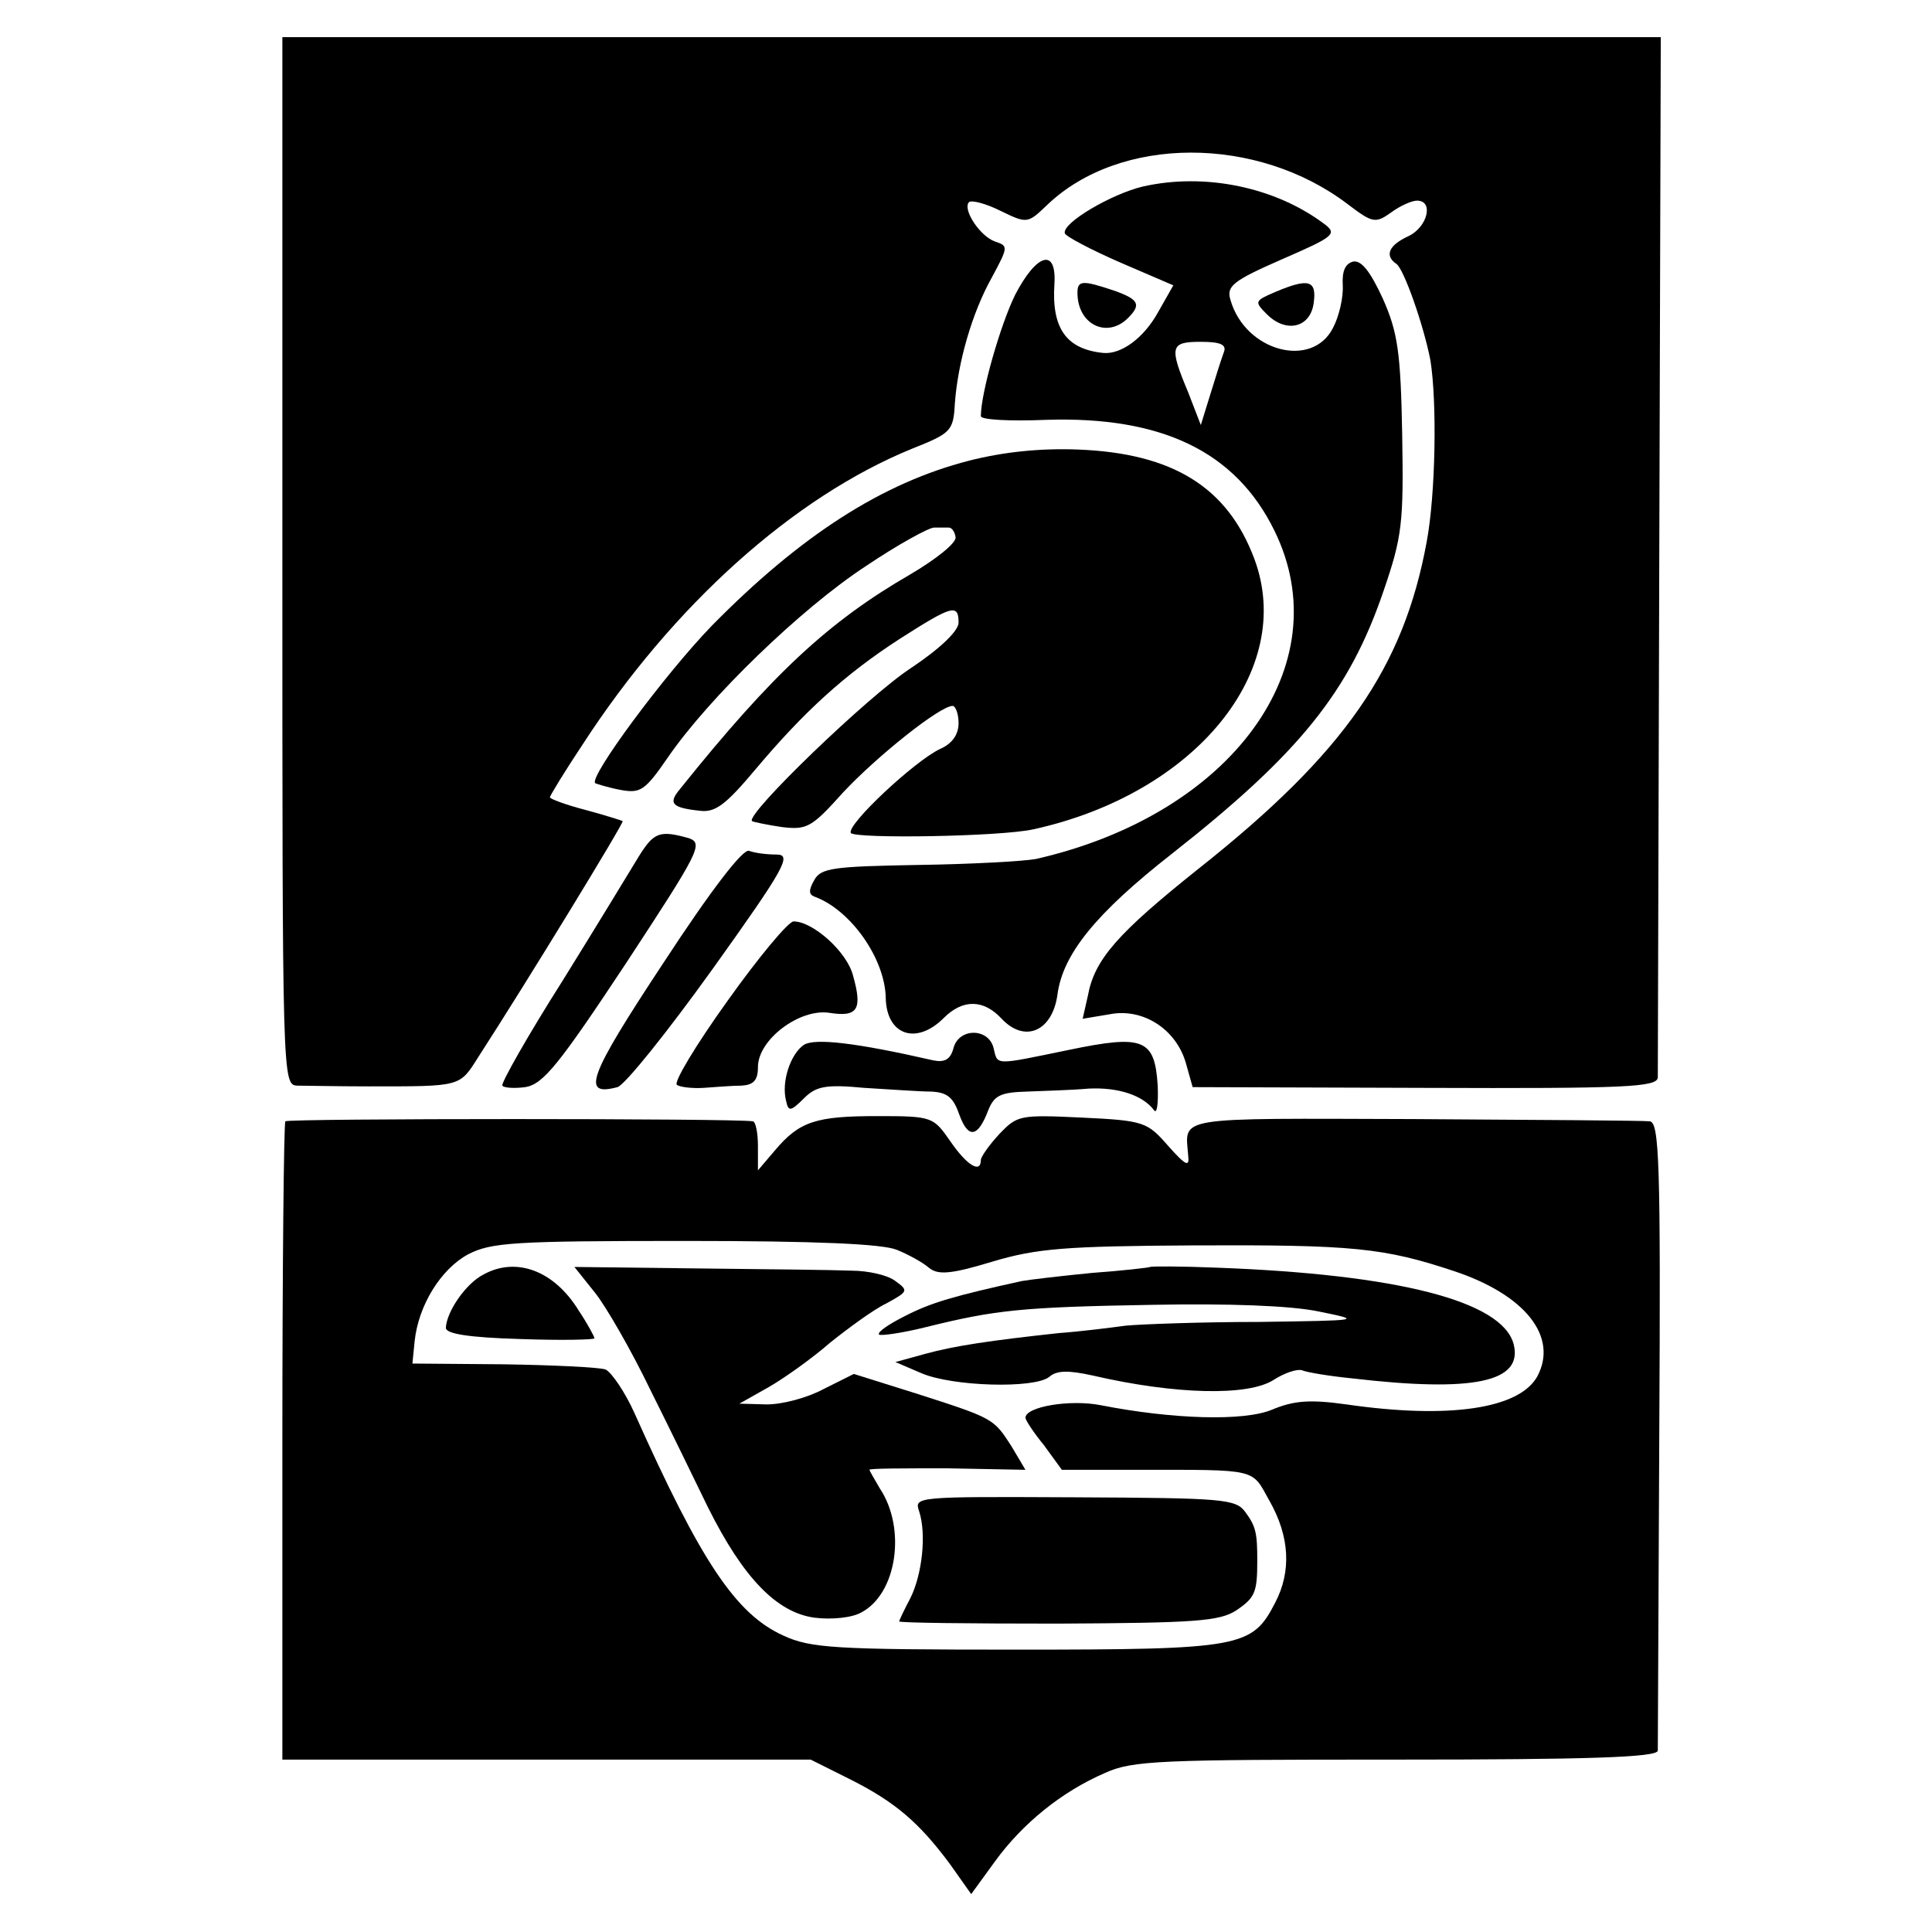
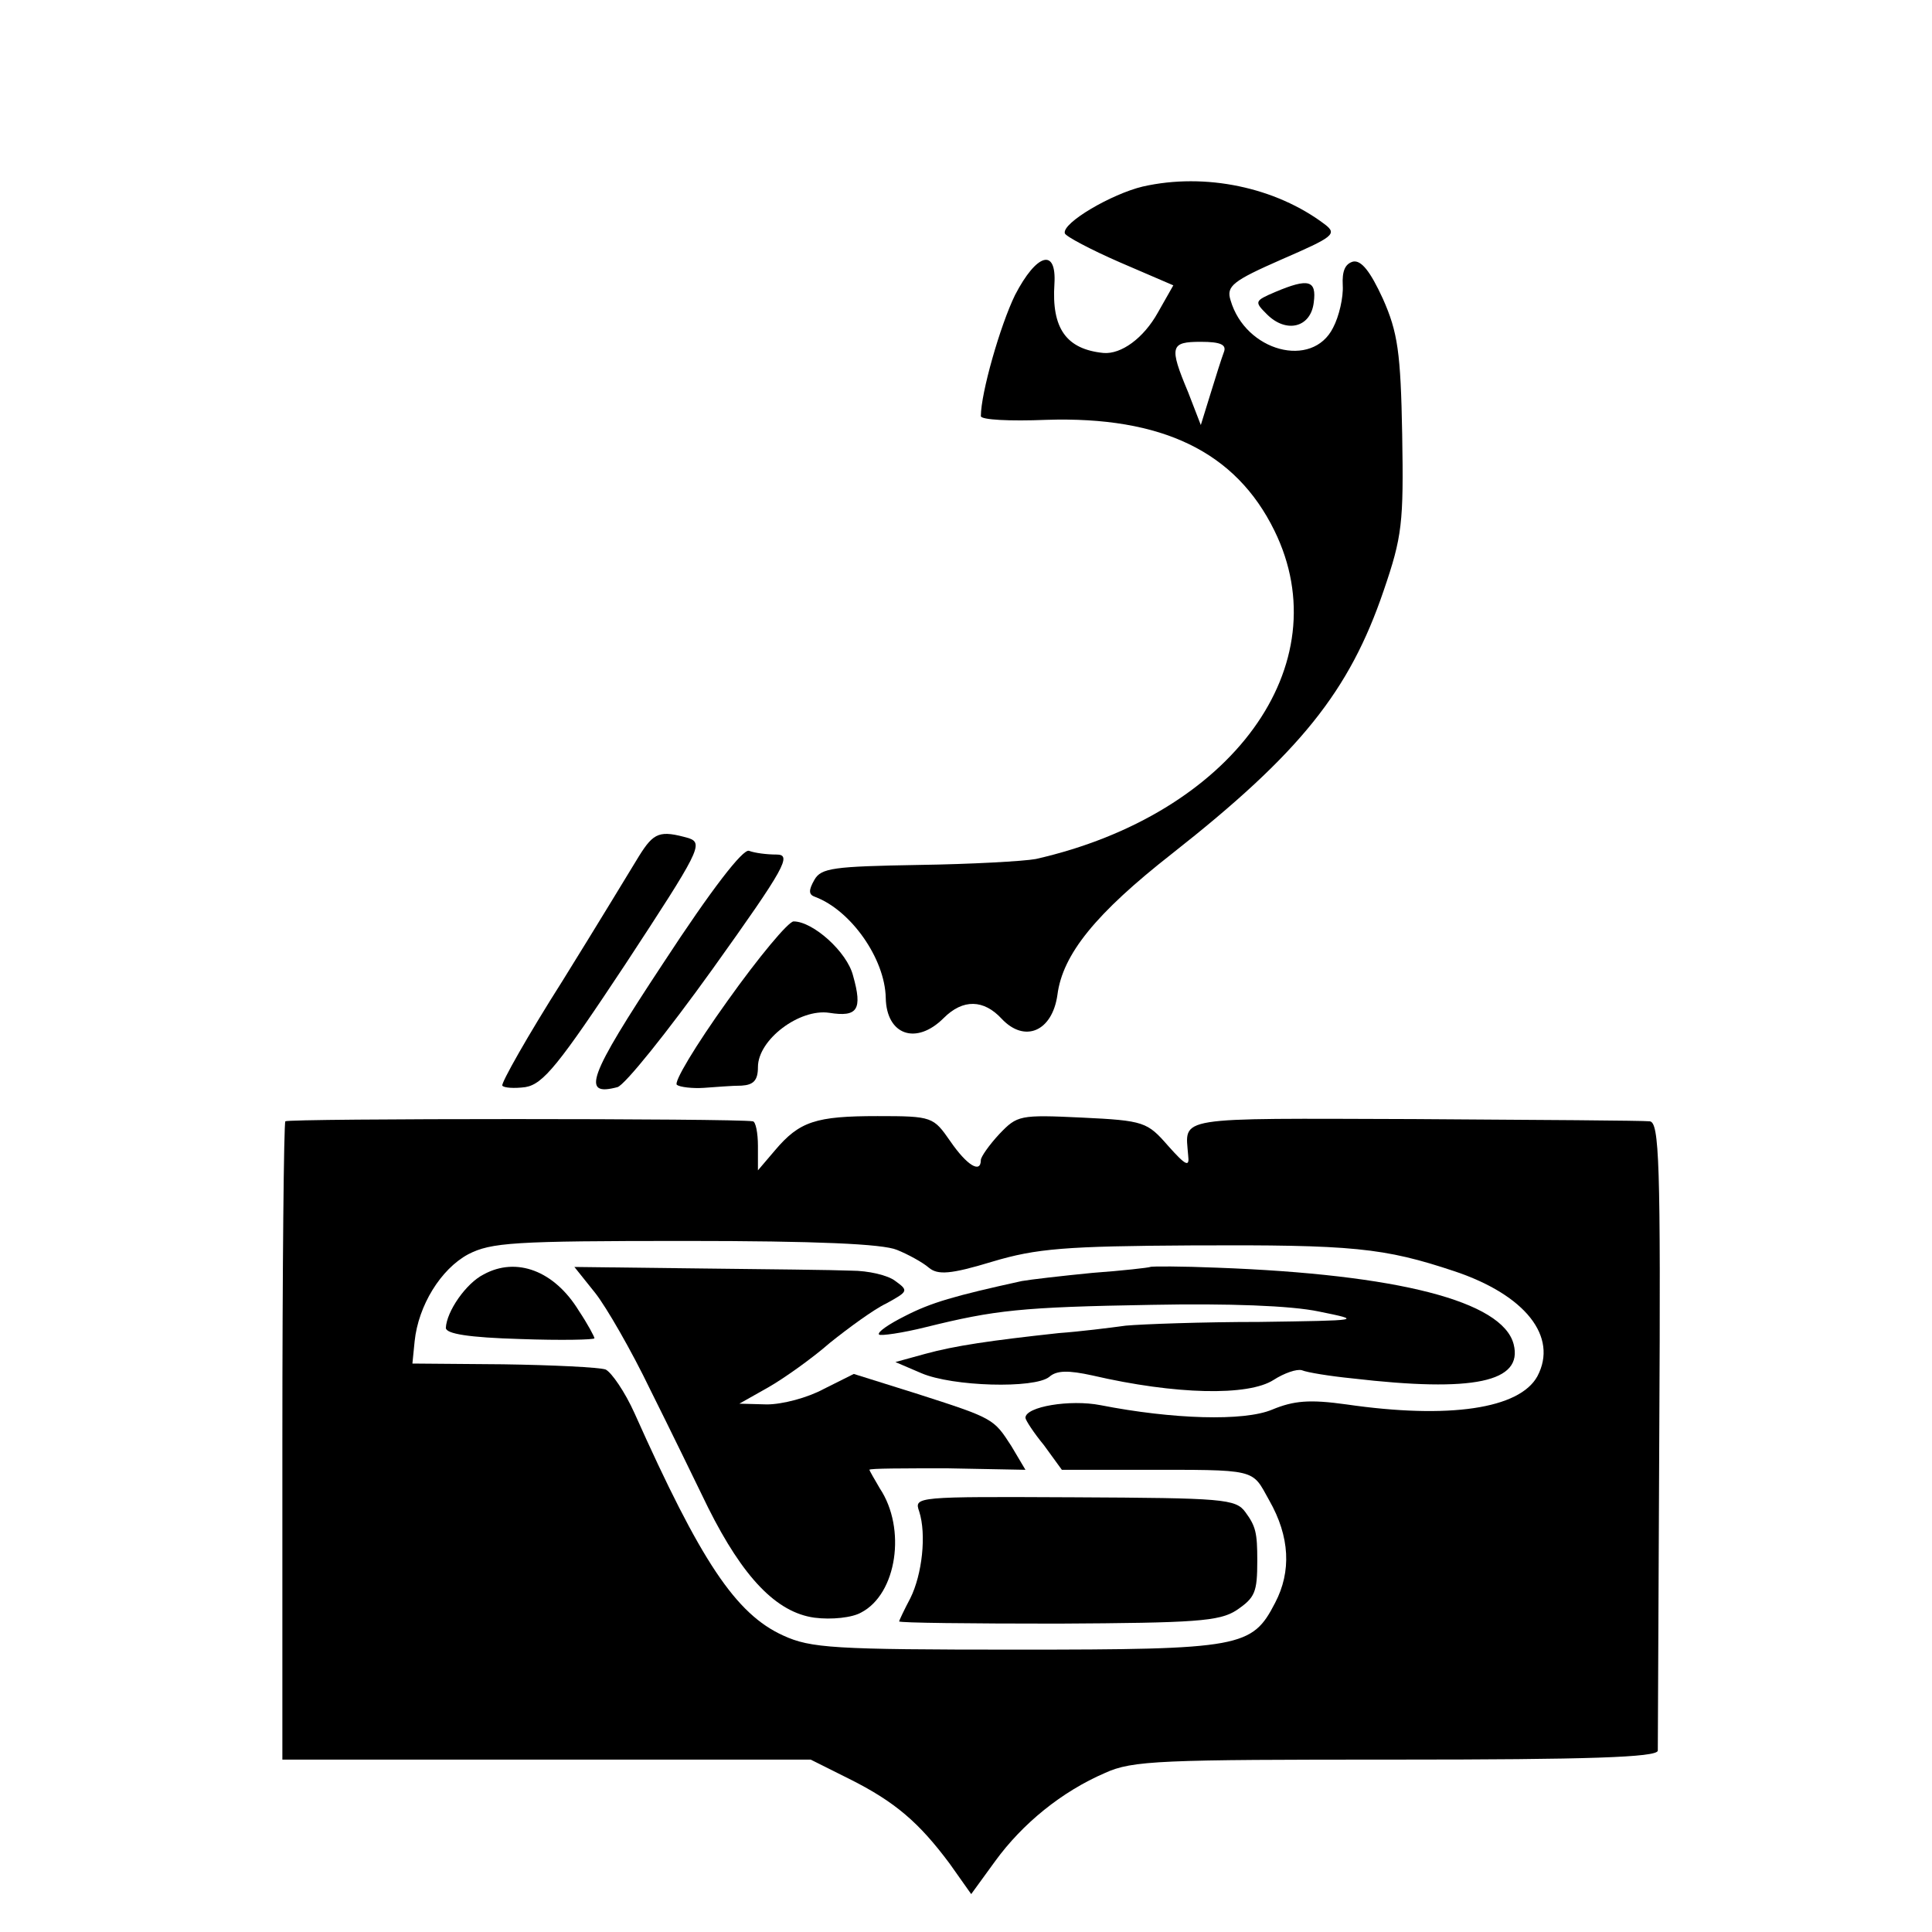
<svg xmlns="http://www.w3.org/2000/svg" version="1.0" width="260pt" height="260pt" viewBox="0 0 260 260" preserveAspectRatio="xMidYMid meet">
  <g transform="translate(0,260) scale(0.1,-0.1)" fill="#000000" stroke="none">
-     <path d="M380 1845 c0 -698 0 -705 20 -706 11 0 54 -1 95 -1 127 0 123 -1 149 40 66 102 196 315 194 317 -2 1 -24 8 -50 15 -27 7 -48 15 -48 17 0 2 20 35 44 71 122 188 284 333 443 398 53 21 56 24 58 61 4 55 23 122 50 170 22 41 22 42 4 48 -20 7 -44 43 -35 53 4 3 23 -2 43 -12 35 -17 36 -17 62 8 98 94 283 94 405 1 33 -25 37 -26 58 -11 12 9 28 16 35 16 23 0 14 -36 -12 -48 -26 -12 -32 -26 -16 -37 10 -6 37 -83 46 -130 9 -56 7 -180 -5 -244 -31 -169 -110 -284 -307 -440 -109 -87 -140 -122 -149 -171 l-7 -31 36 6 c45 9 90 -20 103 -66 l9 -32 313 -1 c271 -1 312 1 313 14 0 8 1 327 2 708 l2 692 -927 0 -928 0 0 -705z" />
    <path d="M1538 2349 c-42 -10 -109 -49 -105 -63 1 -4 35 -22 74 -39 l72 -31 -21 -37 c-19 -34 -49 -56 -73 -54 -50 5 -70 33 -66 93 3 49 -24 41 -53 -15 -20 -41 -46 -132 -46 -163 0 -5 39 -7 88 -5 156 5 255 -43 307 -149 89 -181 -57 -382 -321 -442 -16 -3 -87 -7 -158 -8 -114 -2 -131 -4 -140 -20 -8 -14 -8 -20 1 -23 48 -18 94 -83 95 -136 1 -50 41 -64 78 -27 26 26 54 25 78 -1 31 -33 68 -17 75 32 7 55 52 110 154 190 173 136 239 219 285 354 25 73 27 91 25 210 -2 111 -6 138 -26 183 -17 37 -29 52 -40 50 -11 -3 -15 -13 -14 -32 1 -16 -5 -42 -13 -57 -28 -56 -118 -32 -138 37 -6 19 3 26 69 55 69 30 75 34 58 47 -66 50 -161 70 -245 51z m109 -223 c-3 -8 -11 -33 -18 -56 l-13 -42 -17 44 c-26 62 -24 68 17 68 27 0 35 -4 31 -14z" />
-     <path d="M1450 2206 c0 -43 40 -62 68 -34 18 18 15 25 -19 37 -42 14 -49 14 -49 -3z" />
    <path d="M1716 2207 c-28 -12 -28 -13 -11 -30 26 -26 59 -18 63 16 4 30 -7 33 -52 14z" />
-     <path d="M1304 1980 c-117 -30 -227 -101 -346 -222 -63 -65 -166 -204 -157 -212 2 -1 18 -6 34 -9 27 -5 33 -1 64 44 55 80 179 200 266 257 43 29 85 52 92 52 7 0 16 0 20 0 4 0 8 -6 9 -13 1 -8 -27 -30 -61 -50 -109 -63 -185 -133 -310 -289 -16 -19 -11 -25 26 -29 21 -3 35 7 76 56 64 76 119 127 195 176 69 44 78 47 78 21 0 -11 -25 -35 -64 -61 -57 -37 -223 -197 -214 -206 1 -1 20 -5 40 -8 34 -4 40 -1 83 47 46 49 130 116 147 116 4 0 8 -11 8 -23 0 -16 -9 -28 -25 -35 -34 -16 -126 -102 -120 -113 6 -8 202 -5 246 5 218 48 353 214 297 364 -36 96 -109 142 -237 147 -50 2 -100 -3 -147 -15z" />
    <path d="M860 1448 c-11 -18 -57 -94 -103 -168 -47 -74 -83 -138 -81 -141 2 -3 16 -4 31 -2 24 4 45 30 135 166 99 151 105 162 85 169 -39 11 -47 8 -67 -24z" />
    <path d="M892 1303 c-101 -153 -110 -179 -61 -166 10 3 67 74 128 159 98 137 107 154 86 154 -13 0 -29 2 -37 5 -8 3 -50 -51 -116 -152z" />
    <path d="M979 1253 c-43 -60 -73 -110 -68 -113 4 -3 21 -5 36 -4 15 1 38 3 51 3 16 1 22 7 22 25 0 37 56 79 96 73 38 -6 45 4 32 50 -8 32 -54 73 -80 73 -7 0 -47 -48 -89 -107z" />
-     <path d="M1283 1189 c-4 -15 -12 -19 -27 -16 -105 24 -159 30 -174 21 -18 -12 -31 -50 -24 -76 3 -14 6 -14 24 4 16 16 29 19 81 14 34 -2 75 -5 90 -5 22 -1 30 -8 38 -31 12 -33 25 -31 39 6 8 20 17 24 52 25 24 1 61 2 83 4 40 2 73 -9 88 -29 4 -6 6 9 5 33 -4 63 -19 69 -120 48 -102 -21 -95 -21 -101 3 -7 27 -47 27 -54 -1z" />
    <path d="M384 1091 c-2 -2 -4 -197 -4 -431 l0 -428 355 0 356 0 52 -26 c62 -31 94 -59 135 -114 l29 -41 32 44 c37 51 90 94 148 119 37 17 75 18 392 18 257 0 351 3 352 12 0 6 1 199 2 429 2 364 0 417 -13 418 -8 1 -151 2 -317 3 -326 1 -308 4 -304 -49 2 -16 -3 -14 -27 13 -28 32 -32 34 -116 38 -84 4 -87 3 -111 -22 -14 -15 -25 -31 -25 -35 0 -19 -19 -7 -41 25 -23 33 -24 34 -98 34 -83 0 -105 -7 -138 -46 l-23 -27 0 33 c0 17 -3 33 -7 33 -23 4 -625 4 -629 0z m823 -173 c15 -6 35 -17 43 -24 12 -10 29 -9 85 8 60 18 99 21 270 22 216 1 257 -3 353 -35 95 -32 139 -88 111 -141 -24 -44 -119 -58 -257 -38 -50 7 -71 5 -100 -7 -38 -16 -134 -13 -231 6 -41 8 -101 -2 -101 -17 0 -3 11 -20 25 -37 l24 -33 103 0 c162 0 152 2 176 -41 28 -49 30 -96 8 -138 -31 -60 -45 -63 -348 -63 -246 0 -277 2 -314 19 -64 29 -111 100 -200 299 -13 29 -31 55 -39 59 -9 3 -71 6 -138 7 l-122 1 3 30 c5 48 35 97 72 117 31 16 61 18 292 18 177 0 266 -4 285 -12z" />
    <path d="M651 885 c-24 -12 -50 -50 -51 -72 0 -8 31 -13 100 -15 55 -2 100 -1 100 1 0 2 -9 19 -21 37 -33 54 -84 73 -128 49z" />
    <path d="M801 860 c15 -19 49 -78 74 -130 26 -52 61 -124 78 -159 47 -94 92 -141 143 -148 23 -3 51 0 63 7 48 25 61 113 25 167 -7 12 -14 24 -14 25 0 2 47 2 105 2 l105 -2 -19 32 c-24 37 -23 37 -129 71 l-83 26 -40 -20 c-22 -12 -56 -21 -77 -21 l-37 1 39 22 c21 12 59 39 83 60 25 20 59 45 76 53 29 16 30 17 12 30 -10 8 -37 14 -59 14 -23 1 -116 2 -207 3 l-166 2 28 -35z" />
    <path d="M1548 895 c-2 -1 -37 -5 -78 -8 -41 -4 -84 -9 -95 -11 -91 -20 -122 -29 -157 -47 -22 -11 -38 -22 -35 -25 2 -2 31 2 63 10 93 23 128 27 304 30 103 2 187 -1 225 -9 59 -12 58 -12 -80 -14 -77 0 -158 -3 -180 -5 -22 -3 -62 -8 -90 -10 -92 -10 -140 -17 -180 -28 l-40 -11 35 -15 c42 -18 152 -21 172 -5 10 9 26 9 58 2 112 -26 210 -28 244 -6 14 9 31 15 38 13 7 -3 38 -8 68 -11 163 -19 230 -5 217 46 -15 58 -156 94 -399 103 -48 2 -89 2 -90 1z" />
    <path d="M1237 566 c10 -31 4 -85 -12 -117 -8 -15 -15 -30 -15 -31 0 -2 96 -3 214 -3 184 1 217 3 240 18 25 17 28 24 28 67 0 37 -2 46 -16 65 -13 18 -30 19 -230 20 -214 1 -216 1 -209 -19z" />
  </g>
</svg>